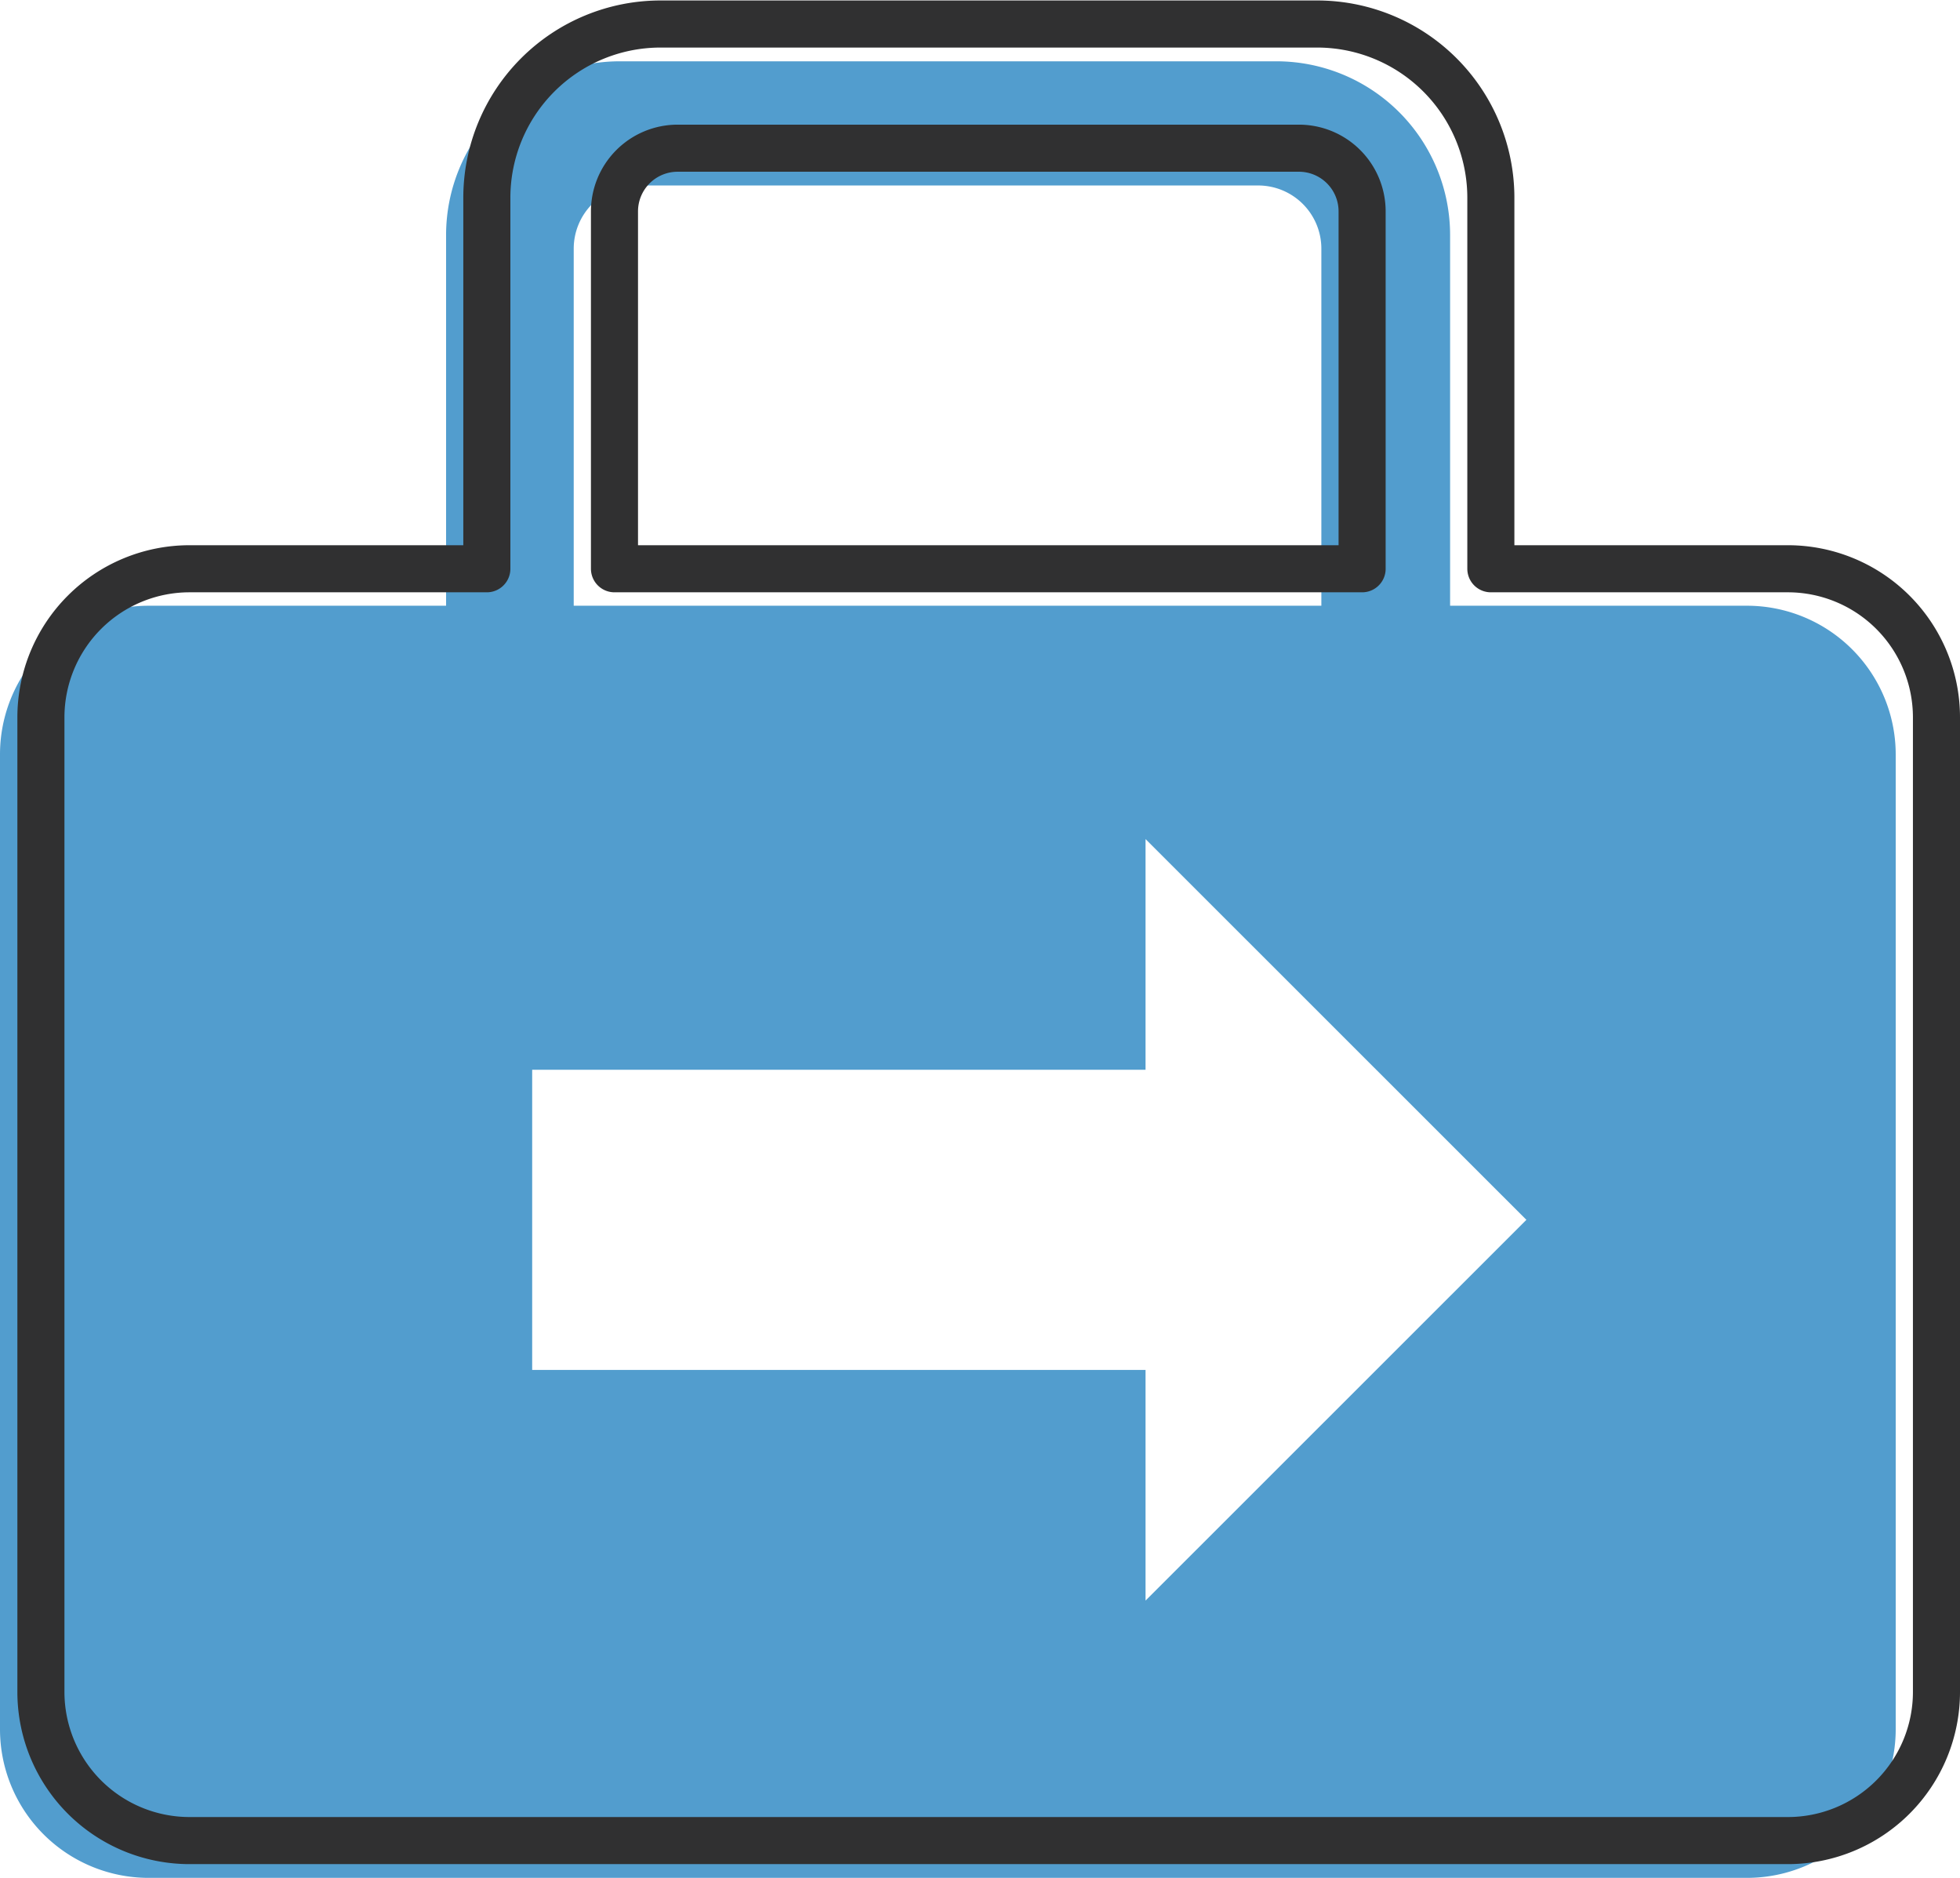
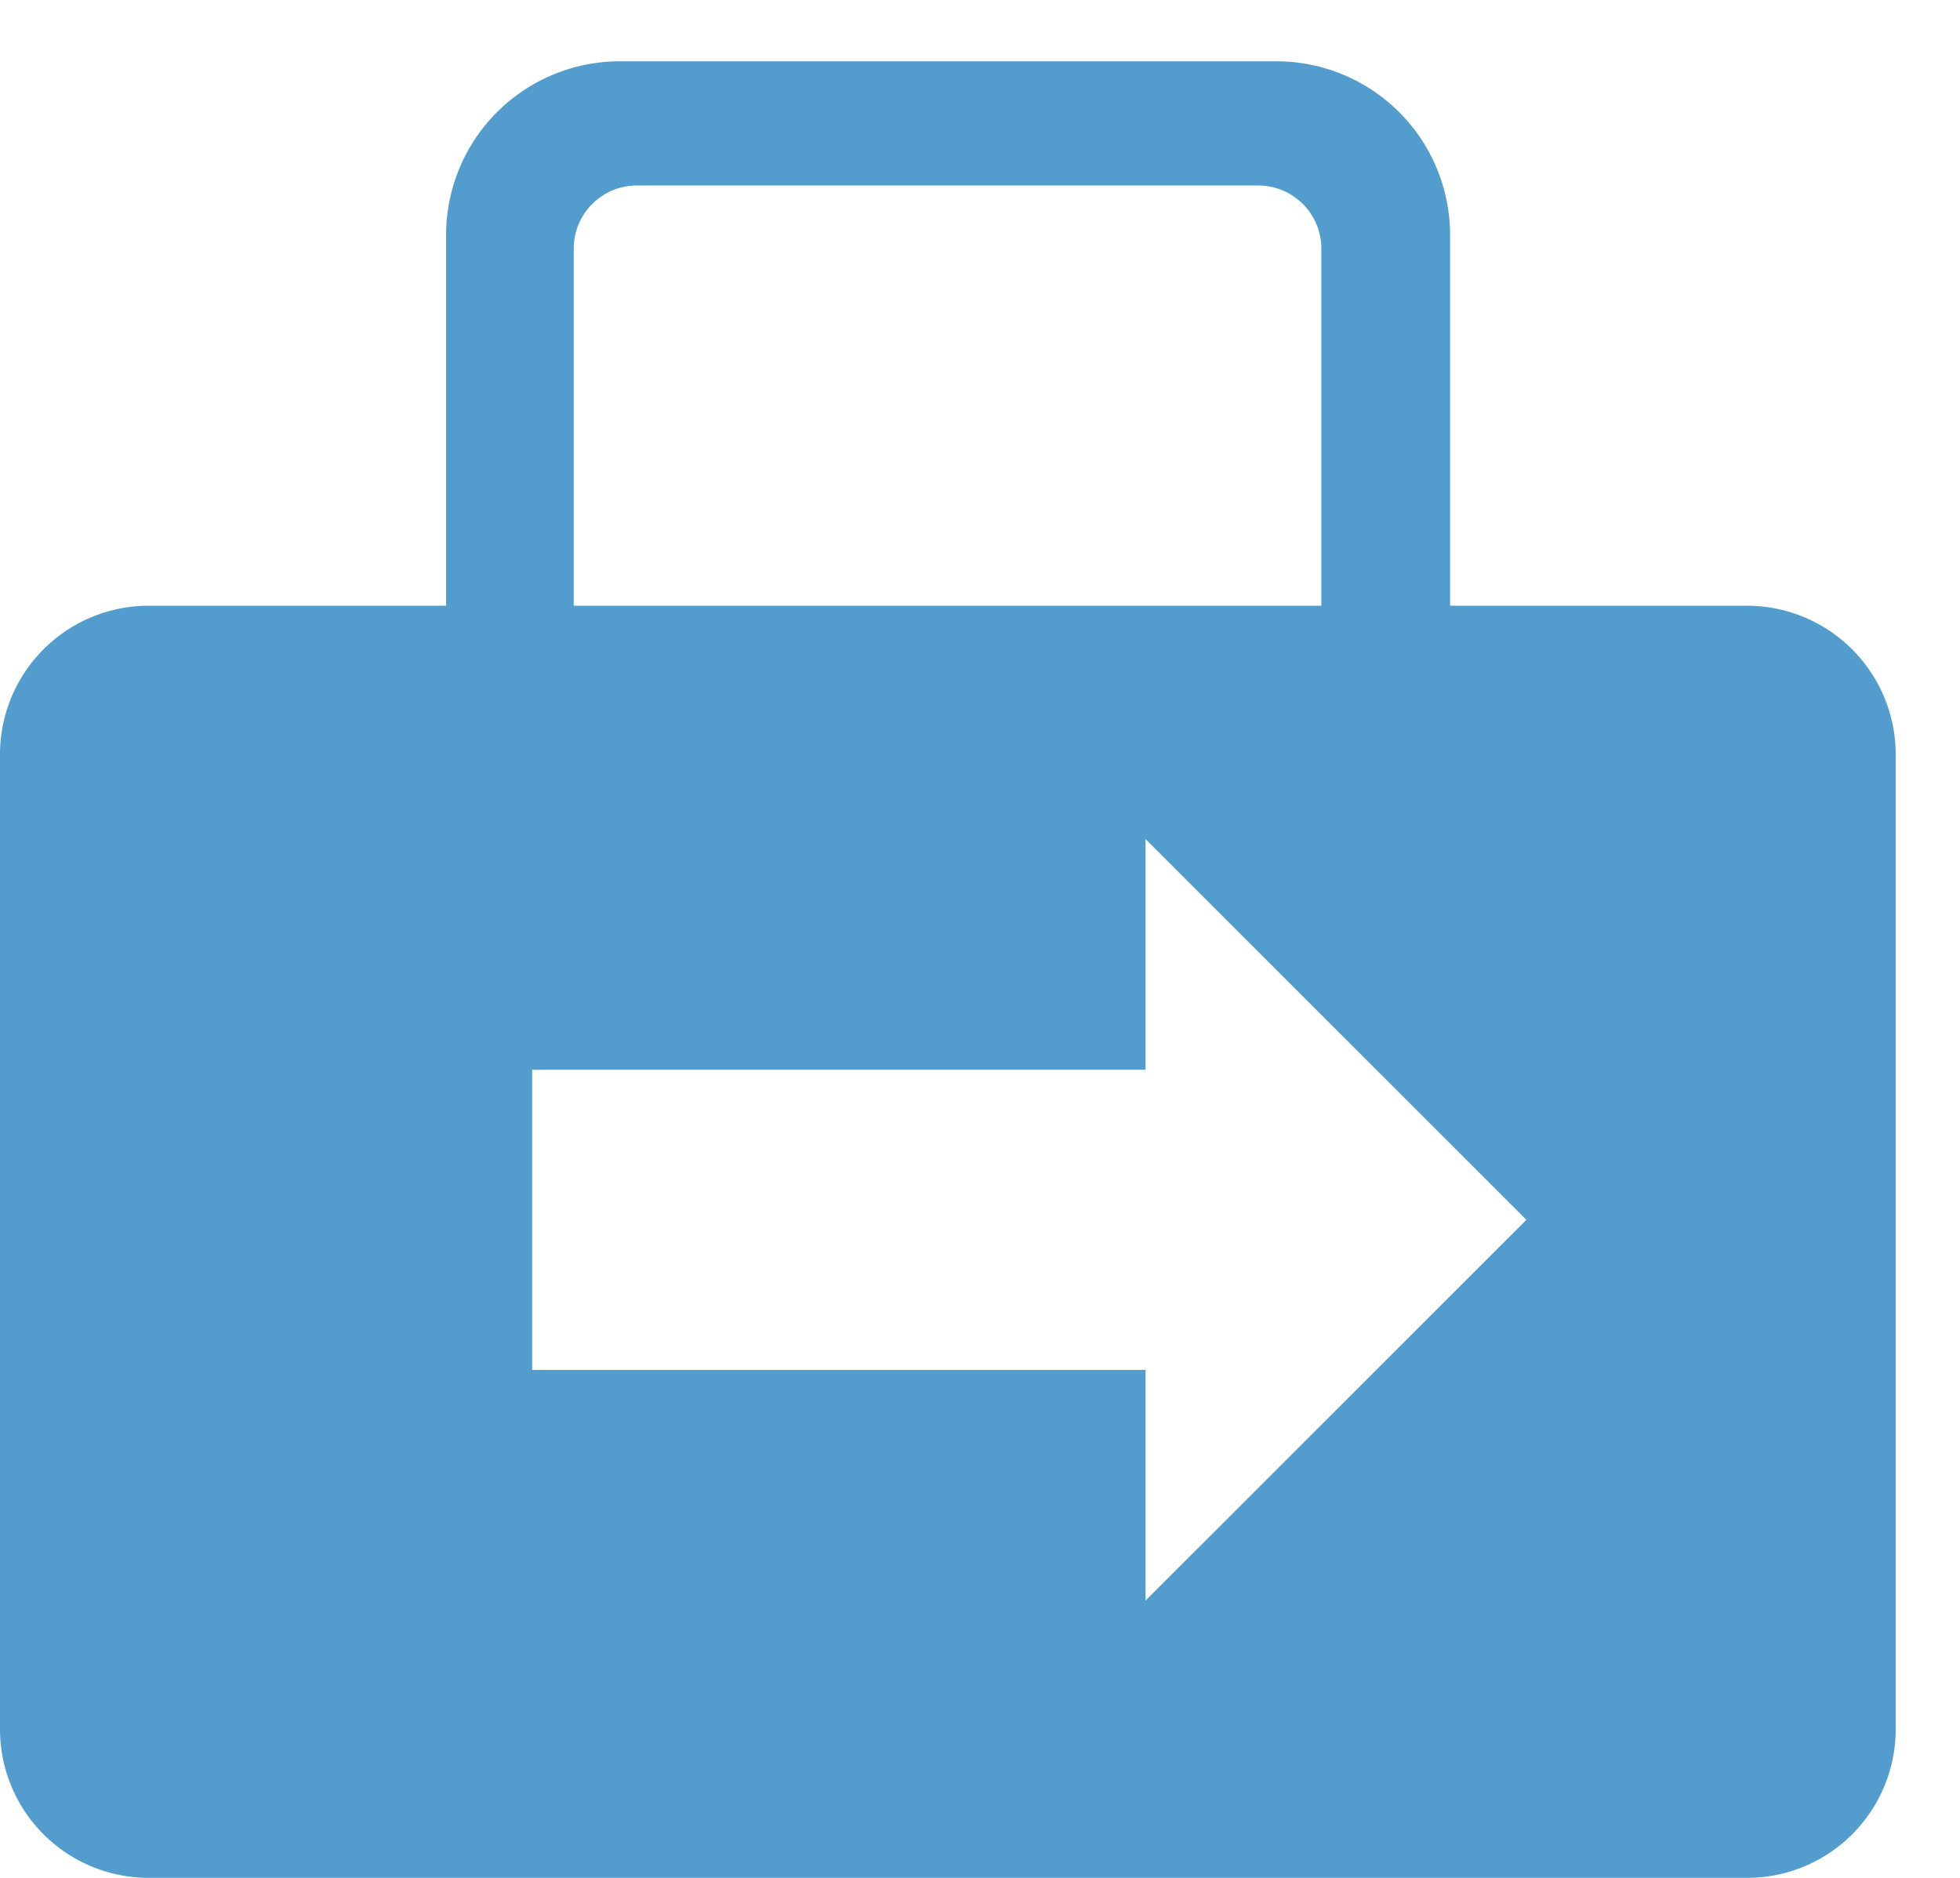
<svg xmlns="http://www.w3.org/2000/svg" viewBox="0 0 124.08 118.86">
  <defs>
    <style>.cls-1{fill:#529dce;}.cls-2{fill:none;stroke:#303031;stroke-linecap:round;stroke-linejoin:round;stroke-width:2.98px;}</style>
  </defs>
  <g id="Layer_2" data-name="Layer 2">
    <g id="Layer_1-2" data-name="Layer 1">
      <path class="cls-1" d="M110.59,38.34H91.8V14.88a11,11,0,0,0-11-11H39.24a11,11,0,0,0-11,11V38.34H9.41A9.41,9.41,0,0,0,0,47.76v61.69a9.41,9.41,0,0,0,9.41,9.41H110.59a9.41,9.41,0,0,0,9.42-9.41V47.76A9.42,9.42,0,0,0,110.59,38.34ZM36.32,15.74a4,4,0,0,1,4-4H79.65a4,4,0,0,1,4,4v22.6H36.32Zm36.2,85.57V86.71H33.69v-19H72.52V53.11l24.11,24.1Z" />
-       <path class="cls-2" d="M113.18,36H94.38V12.52a11,11,0,0,0-11-11H41.82a11,11,0,0,0-11,11V36H12A9.41,9.41,0,0,0,2.59,45.4v61.69A9.41,9.41,0,0,0,12,116.5H113.18a9.41,9.41,0,0,0,9.41-9.41V45.4A9.41,9.41,0,0,0,113.18,36ZM38.9,13.38a4,4,0,0,1,4-4H82.23a4,4,0,0,1,4,4V36H38.9Z" />
    </g>
  </g>
</svg>